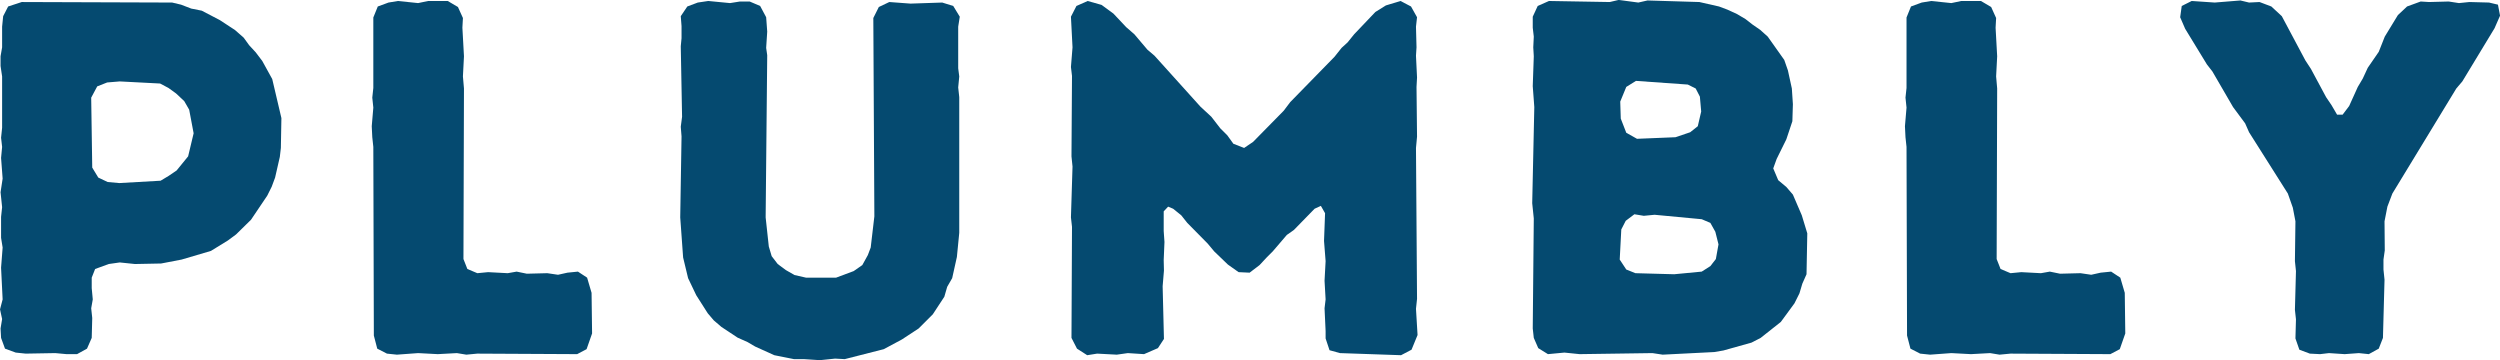
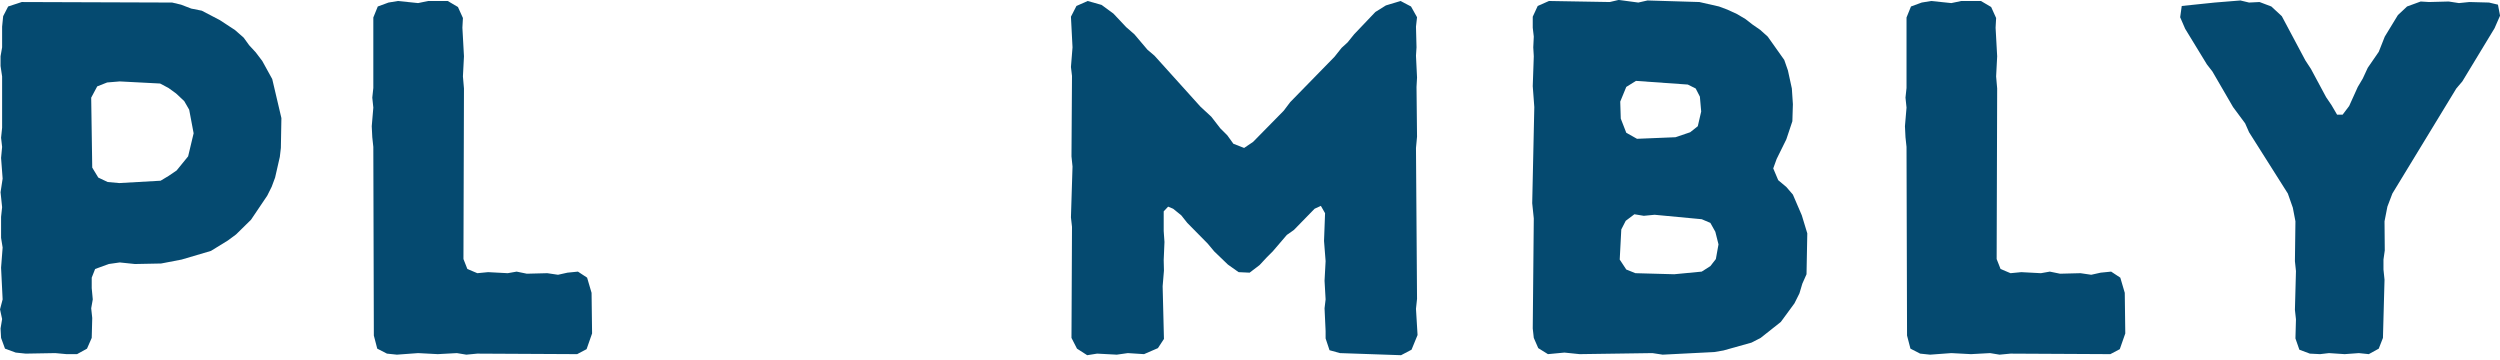
<svg xmlns="http://www.w3.org/2000/svg" zoomAndPan="magnify" preserveAspectRatio="xMidYMid meet" version="1.2" viewBox="114.02 159.21 149.1 21.48">
  <defs />
  <g id="f9fe224ab6">
    <g style="fill:#054a70;fill-opacity:1;">
      <g transform="translate(111.865, 180.3)">
        <path style="stroke:none" d="M 2.219 -0.938 L 2.188 -1.5 L 2.281 -2.062 L 2.156 -2.641 L 2.312 -3.234 L 2.219 -5.125 L 2.312 -6.328 L 2.219 -6.906 L 2.219 -8.156 L 2.281 -8.734 L 2.188 -9.625 L 2.312 -10.438 L 2.219 -11.672 L 2.281 -12.328 L 2.219 -12.875 L 2.281 -13.469 L 2.281 -16.531 L 2.188 -17.156 L 2.188 -17.734 L 2.281 -18.266 L 2.281 -19.5 L 2.344 -20.125 L 2.641 -20.703 L 3.453 -20.969 L 12.422 -20.938 L 12.953 -20.812 L 13.562 -20.578 L 14.188 -20.453 L 15.266 -19.891 L 16.172 -19.297 L 16.688 -18.844 L 17.016 -18.391 L 17.406 -17.969 L 17.797 -17.453 L 18.391 -16.375 L 18.938 -14.047 L 18.906 -12.266 L 18.844 -11.734 L 18.562 -10.5 L 18.359 -9.953 L 18.094 -9.422 L 17.125 -7.984 L 16.234 -7.109 L 15.75 -6.75 L 14.734 -6.125 L 12.984 -5.609 L 11.766 -5.375 L 10.203 -5.344 L 9.297 -5.438 L 8.641 -5.344 L 7.828 -5.047 L 7.625 -4.531 L 7.625 -3.906 L 7.688 -3.234 L 7.594 -2.703 L 7.656 -2.125 L 7.625 -0.938 L 7.344 -0.297 L 6.75 0.031 L 6.125 0.031 L 5.453 -0.031 L 3.688 0 L 3.094 -0.062 L 2.453 -0.297 Z M 8.578 -10.234 L 9.266 -10.172 L 11.734 -10.312 L 12.203 -10.594 L 12.688 -10.922 L 13.375 -11.766 L 13.703 -13.141 L 13.438 -14.547 L 13.141 -15.062 L 12.656 -15.516 L 12.203 -15.844 L 11.703 -16.109 L 9.297 -16.234 L 8.547 -16.172 L 7.953 -15.938 L 7.594 -15.266 L 7.656 -11.094 L 8.016 -10.5 Z M 8.578 -10.234 " />
      </g>
    </g>
    <g style="fill:#054a70;fill-opacity:1;">
      <g transform="translate(134.035, 180.3)">
        <path style="stroke:none" d="M 2.281 -1.078 L 2.25 -12.328 L 2.188 -12.906 L 2.156 -13.562 L 2.25 -14.672 L 2.188 -15.266 L 2.25 -15.844 L 2.25 -20.047 L 2.516 -20.703 L 3.156 -20.938 L 3.719 -21.031 L 4.922 -20.906 L 5.516 -21.031 L 6.688 -21.031 L 7.297 -20.672 L 7.594 -20.016 L 7.562 -19.438 L 7.656 -17.734 L 7.594 -16.531 L 7.656 -15.812 L 7.625 -5.641 L 7.859 -5.047 L 8.453 -4.797 L 9.094 -4.859 L 10.266 -4.797 L 10.797 -4.891 L 11.406 -4.766 L 12.625 -4.797 L 13.266 -4.703 L 13.828 -4.828 L 14.453 -4.891 L 15 -4.531 L 15.266 -3.625 L 15.297 -1.203 L 14.969 -0.266 L 14.406 0.031 L 8.453 0 L 7.797 0.062 L 7.234 -0.031 L 6.094 0.031 L 4.922 -0.031 L 3.656 0.062 L 3.062 0 L 2.484 -0.297 Z M 2.281 -1.078 " />
      </g>
    </g>
    <g style="fill:#054a70;fill-opacity:1;">
      <g transform="translate(152.605, 180.3)">
-         <path style="stroke:none" d="M 10.312 0.391 L 9.359 0.328 L 8.766 0.328 L 7.594 0.094 L 6.453 -0.422 L 6 -0.688 L 5.406 -0.953 L 4.438 -1.594 L 3.984 -1.984 L 3.625 -2.406 L 2.938 -3.484 L 2.453 -4.5 L 2.156 -5.734 L 1.984 -8.125 L 2.062 -12.953 L 2.016 -13.531 L 2.094 -14.125 L 2.016 -18.328 L 2.062 -18.812 L 2.062 -19.531 L 2.016 -20.125 L 2.406 -20.703 L 3.031 -20.938 L 3.656 -21.031 L 4.953 -20.906 L 5.547 -21 L 6.125 -21 L 6.75 -20.734 L 7.109 -20.062 L 7.172 -19.203 L 7.109 -18.234 L 7.172 -17.797 L 7.078 -8.125 L 7.266 -6.391 L 7.438 -5.812 L 7.797 -5.344 L 8.281 -4.984 L 8.797 -4.688 L 9.484 -4.531 L 11.281 -4.531 L 12.328 -4.922 L 12.844 -5.281 L 13.172 -5.875 L 13.344 -6.328 L 13.562 -8.188 L 13.5 -20.016 L 13.828 -20.672 L 14.453 -20.969 L 15.719 -20.875 L 17.609 -20.938 L 18.266 -20.734 L 18.656 -20.094 L 18.562 -19.5 L 18.562 -17.016 L 18.625 -16.531 L 18.562 -15.875 L 18.625 -15.297 L 18.625 -7.203 L 18.484 -5.766 L 18.203 -4.5 L 17.906 -3.984 L 17.734 -3.391 L 17.047 -2.344 L 16.203 -1.5 L 15.203 -0.844 L 14.125 -0.266 L 11.797 0.328 L 11.219 0.297 Z M 10.312 0.391 " />
-       </g>
+         </g>
    </g>
    <g style="fill:#054a70;fill-opacity:1;">
      <g transform="translate(175.735, 180.3)">
        <path style="stroke:none" d="M 3.125 0.094 L 2.516 -0.297 L 2.188 -0.938 L 2.219 -7.562 L 2.156 -8.125 L 2.25 -11.156 L 2.188 -11.766 L 2.219 -16.562 L 2.156 -17.094 L 2.25 -18.266 L 2.156 -20.094 L 2.484 -20.734 L 3.156 -21.031 L 3.984 -20.797 L 4.688 -20.281 L 5.453 -19.469 L 5.938 -19.047 L 6.719 -18.125 L 7.141 -17.766 L 9.875 -14.734 L 10.531 -14.125 L 11.062 -13.438 L 11.484 -13.016 L 11.844 -12.516 L 12.484 -12.266 L 13.016 -12.625 L 14.844 -14.484 L 15.234 -15 L 17.875 -17.703 L 18.297 -18.234 L 18.656 -18.562 L 19.047 -19.047 L 20.312 -20.375 L 20.938 -20.766 L 21.812 -21.031 L 22.438 -20.703 L 22.797 -20.062 L 22.734 -19.5 L 22.766 -18.266 L 22.734 -17.766 L 22.797 -16.469 L 22.766 -15.906 L 22.797 -12.938 L 22.734 -12.266 L 22.797 -3.266 L 22.734 -2.672 L 22.828 -1.109 L 22.469 -0.234 L 21.844 0.094 L 18.203 -0.031 L 17.578 -0.203 L 17.344 -0.906 L 17.344 -1.344 L 17.281 -2.703 L 17.344 -3.234 L 17.281 -4.344 L 17.344 -5.516 L 17.25 -6.719 L 17.312 -8.375 L 17.062 -8.812 L 16.688 -8.641 L 15.453 -7.375 L 15.031 -7.078 L 14.188 -6.094 L 13.828 -5.734 L 13.406 -5.281 L 12.812 -4.828 L 12.156 -4.859 L 11.516 -5.312 L 10.703 -6.094 L 10.312 -6.562 L 9.094 -7.797 L 8.734 -8.25 L 8.25 -8.641 L 7.953 -8.766 L 7.688 -8.484 L 7.688 -7.312 L 7.734 -6.656 L 7.688 -5.578 L 7.703 -4.953 L 7.625 -4.016 L 7.703 -0.875 L 7.344 -0.328 L 6.516 0.031 L 5.547 -0.031 L 4.891 0.062 L 3.719 0 Z M 3.125 0.094 " />
      </g>
    </g>
    <g style="fill:#054a70;fill-opacity:1;">
      <g transform="translate(203.245, 180.3)">
        <path style="stroke:none" d="M 2.25 -0.938 L 2.188 -1.5 L 2.25 -8.062 L 2.156 -8.969 L 2.281 -14.703 L 2.188 -15.953 L 2.25 -17.734 L 2.219 -18.266 L 2.25 -18.906 L 2.188 -19.438 L 2.188 -20.094 L 2.484 -20.734 L 3.156 -21.031 L 6.781 -20.969 L 7.312 -21.094 L 8.484 -20.938 L 9.031 -21.062 L 12.125 -20.969 L 13.297 -20.703 L 13.797 -20.516 L 14.375 -20.25 L 14.875 -19.953 L 15.297 -19.625 L 15.75 -19.312 L 16.203 -18.906 L 17.188 -17.516 L 17.406 -16.891 L 17.641 -15.812 L 17.703 -14.875 L 17.672 -13.859 L 17.312 -12.781 L 16.734 -11.609 L 16.531 -11.047 L 16.828 -10.344 L 17.312 -9.938 L 17.703 -9.484 L 18.234 -8.25 L 18.562 -7.172 L 18.516 -4.734 L 18.266 -4.172 L 18.094 -3.594 L 17.797 -3 L 16.984 -1.891 L 15.781 -0.938 L 15.234 -0.656 L 13.562 -0.188 L 13.016 -0.094 L 9.938 0.062 L 9.328 -0.031 L 4.984 0.031 L 4.078 -0.062 L 3.094 0.031 L 2.516 -0.328 Z M 8.406 -12.812 L 10.703 -12.906 L 11.578 -13.203 L 12.031 -13.562 L 12.234 -14.438 L 12.156 -15.328 L 11.906 -15.812 L 11.438 -16.047 L 8.344 -16.266 L 7.766 -15.906 L 7.406 -15.031 L 7.438 -14.016 L 7.766 -13.172 Z M 8.312 -4.797 L 10.625 -4.734 L 12.266 -4.891 L 12.781 -5.219 L 13.109 -5.641 L 13.266 -6.516 L 13.078 -7.266 L 12.781 -7.797 L 12.266 -8.016 L 9.453 -8.281 L 8.812 -8.219 L 8.25 -8.312 L 7.734 -7.922 L 7.469 -7.406 L 7.375 -5.609 L 7.766 -5.016 Z M 8.312 -4.797 " />
      </g>
    </g>
    <g style="fill:#054a70;fill-opacity:1;">
      <g transform="translate(225.475, 180.3)">
        <path style="stroke:none" d="M 2.281 -1.078 L 2.25 -12.328 L 2.188 -12.906 L 2.156 -13.562 L 2.25 -14.672 L 2.188 -15.266 L 2.25 -15.844 L 2.25 -20.047 L 2.516 -20.703 L 3.156 -20.938 L 3.719 -21.031 L 4.922 -20.906 L 5.516 -21.031 L 6.688 -21.031 L 7.297 -20.672 L 7.594 -20.016 L 7.562 -19.438 L 7.656 -17.734 L 7.594 -16.531 L 7.656 -15.812 L 7.625 -5.641 L 7.859 -5.047 L 8.453 -4.797 L 9.094 -4.859 L 10.266 -4.797 L 10.797 -4.891 L 11.406 -4.766 L 12.625 -4.797 L 13.266 -4.703 L 13.828 -4.828 L 14.453 -4.891 L 15 -4.531 L 15.266 -3.625 L 15.297 -1.203 L 14.969 -0.266 L 14.406 0.031 L 8.453 0 L 7.797 0.062 L 7.234 -0.031 L 6.094 0.031 L 4.922 -0.031 L 3.656 0.062 L 3.062 0 L 2.484 -0.297 Z M 2.281 -1.078 " />
      </g>
    </g>
    <g style="fill:#054a70;fill-opacity:1;">
      <g transform="translate(244.045, 180.3)">
-         <path style="stroke:none" d="M 6.875 -0.906 L 6.906 -2.047 L 6.844 -2.609 L 6.906 -4.922 L 6.844 -5.516 L 6.875 -7.891 L 6.719 -8.703 L 6.422 -9.547 L 4.109 -13.203 L 3.875 -13.734 L 3.156 -14.703 L 1.922 -16.828 L 1.594 -17.25 L 0.297 -19.375 L 0 -20.062 L 0.094 -20.734 L 0.688 -21.031 L 2.062 -20.938 L 3.594 -21.062 L 4.109 -20.938 L 4.734 -20.969 L 5.438 -20.703 L 6.062 -20.125 L 7.469 -17.484 L 7.797 -16.984 L 8.703 -15.297 L 9.031 -14.812 L 9.359 -14.25 L 9.688 -14.25 L 10.078 -14.766 L 10.594 -15.906 L 10.891 -16.406 L 11.188 -17.047 L 11.844 -18 L 12.203 -18.906 L 12.984 -20.188 L 13.531 -20.703 L 14.344 -21 L 14.844 -20.969 L 16.016 -21 L 16.625 -20.906 L 17.25 -20.969 L 18.422 -20.938 L 18.953 -20.812 L 19.078 -20.156 L 18.75 -19.406 L 16.828 -16.234 L 16.469 -15.812 L 12.656 -9.547 L 12.359 -8.766 L 12.188 -7.891 L 12.203 -6.156 L 12.125 -5.609 L 12.125 -5.016 L 12.188 -4.406 L 12.094 -0.938 L 11.844 -0.297 L 11.25 0.031 L 10.656 -0.031 L 9.812 0.031 L 8.875 -0.031 L 8.344 0.031 L 7.734 0 L 7.109 -0.234 Z M 6.875 -0.906 " />
+         <path style="stroke:none" d="M 6.875 -0.906 L 6.906 -2.047 L 6.844 -2.609 L 6.906 -4.922 L 6.844 -5.516 L 6.875 -7.891 L 6.719 -8.703 L 6.422 -9.547 L 4.109 -13.203 L 3.875 -13.734 L 3.156 -14.703 L 1.922 -16.828 L 1.594 -17.25 L 0.297 -19.375 L 0 -20.062 L 0.094 -20.734 L 2.062 -20.938 L 3.594 -21.062 L 4.109 -20.938 L 4.734 -20.969 L 5.438 -20.703 L 6.062 -20.125 L 7.469 -17.484 L 7.797 -16.984 L 8.703 -15.297 L 9.031 -14.812 L 9.359 -14.25 L 9.688 -14.25 L 10.078 -14.766 L 10.594 -15.906 L 10.891 -16.406 L 11.188 -17.047 L 11.844 -18 L 12.203 -18.906 L 12.984 -20.188 L 13.531 -20.703 L 14.344 -21 L 14.844 -20.969 L 16.016 -21 L 16.625 -20.906 L 17.25 -20.969 L 18.422 -20.938 L 18.953 -20.812 L 19.078 -20.156 L 18.75 -19.406 L 16.828 -16.234 L 16.469 -15.812 L 12.656 -9.547 L 12.359 -8.766 L 12.188 -7.891 L 12.203 -6.156 L 12.125 -5.609 L 12.125 -5.016 L 12.188 -4.406 L 12.094 -0.938 L 11.844 -0.297 L 11.25 0.031 L 10.656 -0.031 L 9.812 0.031 L 8.875 -0.031 L 8.344 0.031 L 7.734 0 L 7.109 -0.234 Z M 6.875 -0.906 " />
      </g>
    </g>
  </g>
</svg>